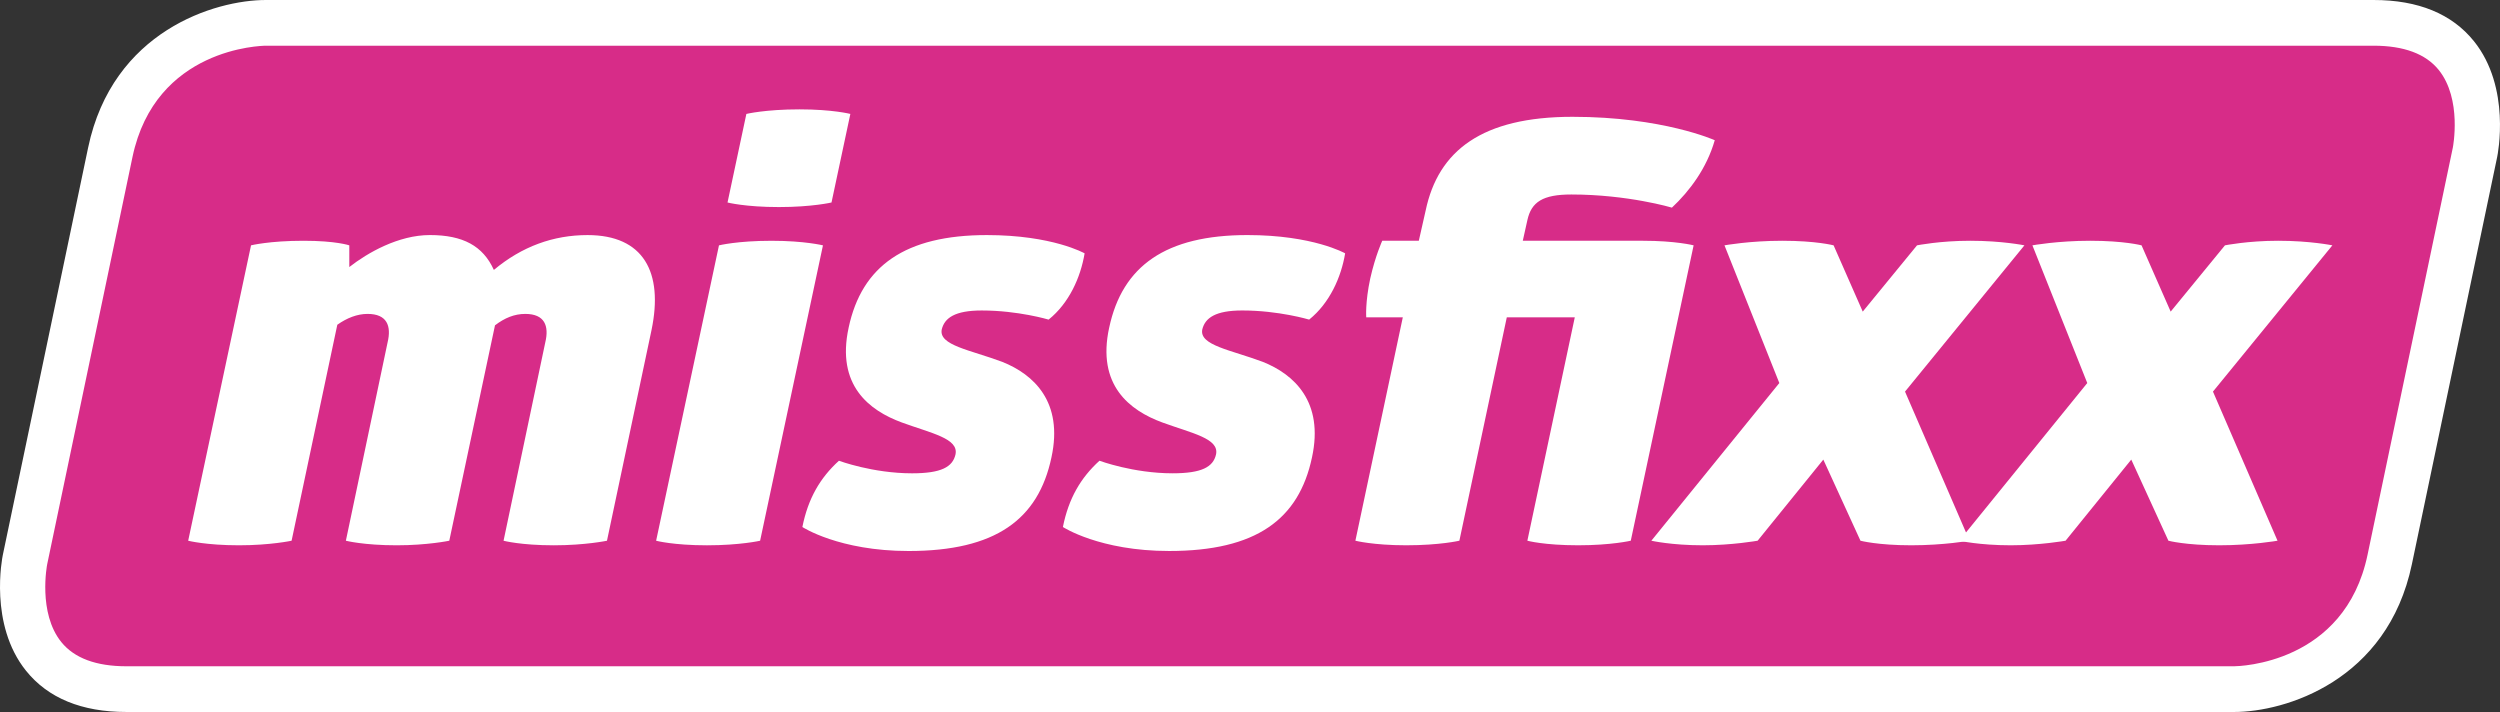
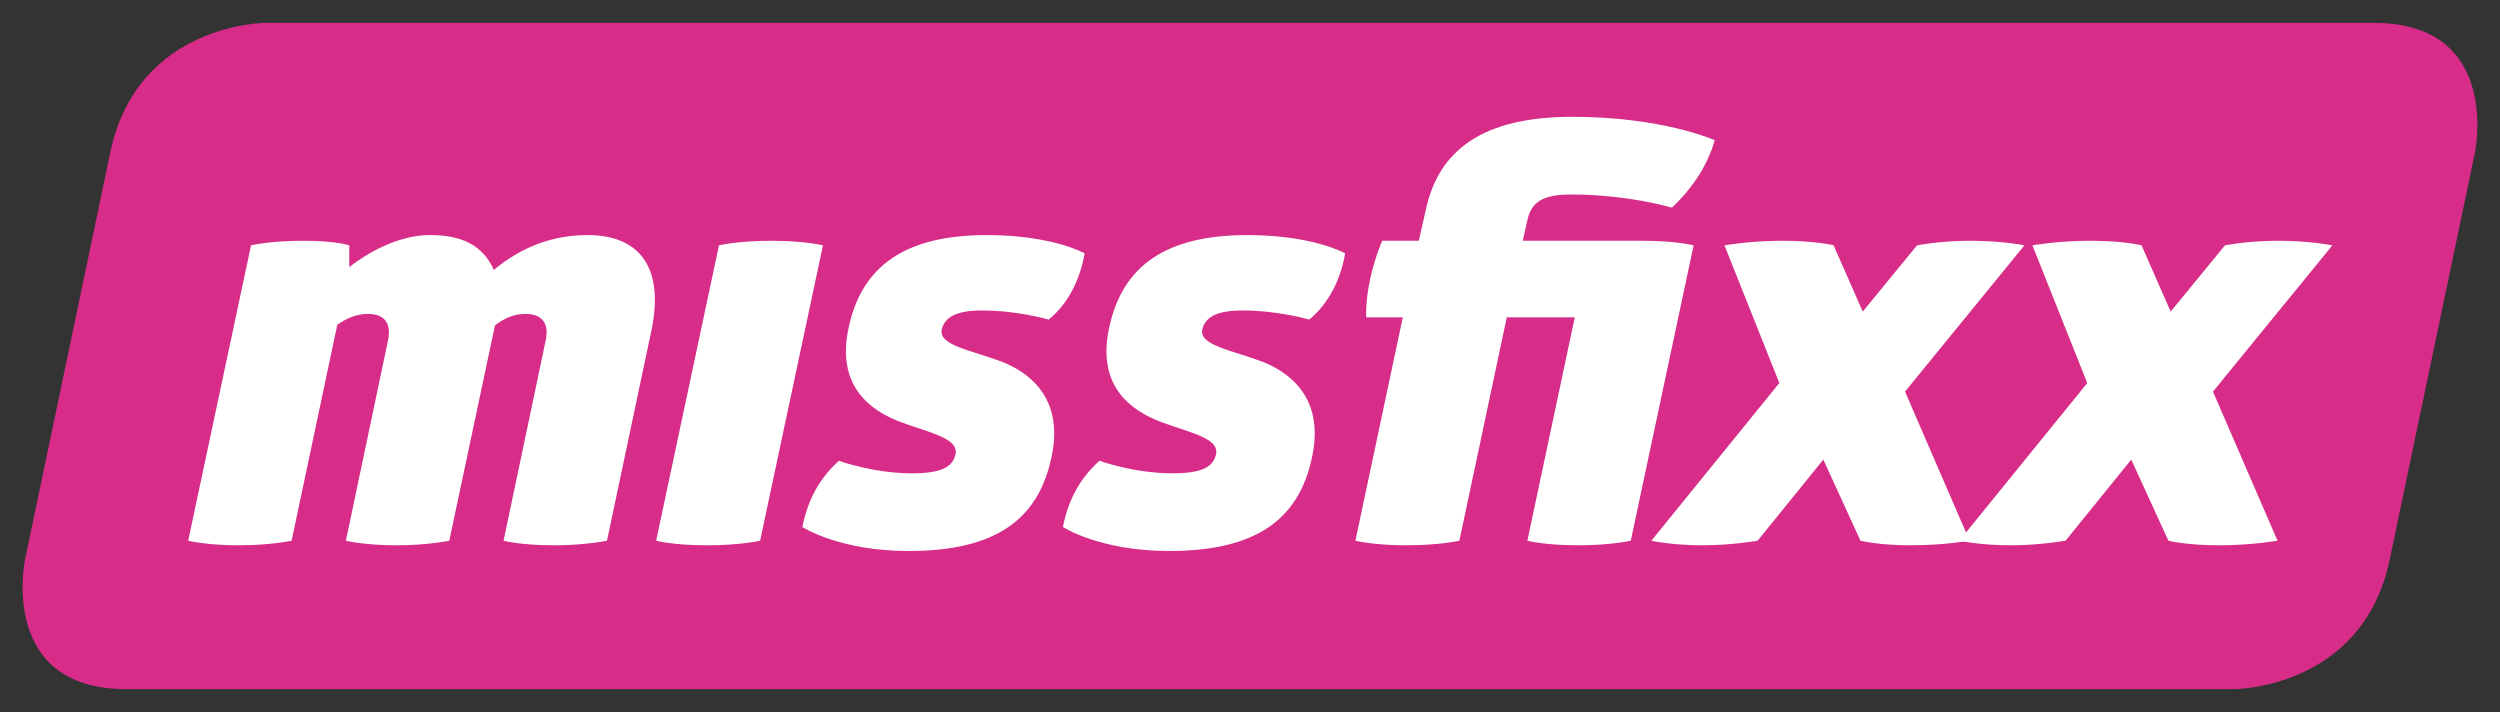
<svg xmlns="http://www.w3.org/2000/svg" viewBox="0 0 283.465 80.729">
  <rect x="0" y="0" width="283.465" height="80.729" fill="#333333" stroke="none" />
  <path d="m30.147 2.591s-14.565 0-17.642 14.69l-9.669 46.164s-3.078 14.692 11.489 14.692h238.992s14.566 0 17.643-14.692l9.669-46.164s3.077-14.69-11.489-14.69z" fill="#d72c88" />
  <g fill="#fff">
-     <path d="m253.317 80.729h-238.992c-5.054 0-8.88-1.572-11.373-4.674-4.221-5.252-2.696-12.825-2.629-13.145l9.668-46.165c2.775-13.246 14.397-16.745 20.155-16.745h238.993c5.054 0 8.88 1.572 11.374 4.674 4.221 5.251 2.696 12.823 2.629 13.143l-9.669 46.164c-2.773 13.248-14.397 16.748-20.157 16.748zm-223.161-75.547c-.511.004-12.542.241-15.137 12.634l-9.669 46.165c-.01.046-1.076 5.514 1.607 8.827 1.471 1.817 3.95 2.738 7.368 2.738h238.992c.501-.004 12.534-.241 15.129-12.637l9.669-46.164c.01-.046 1.075-5.512-1.607-8.825-1.471-1.817-3.95-2.738-7.368-2.738h-238.994.01z" />
    <path d="m55.996 30.603c-1.232-2.72-3.498-3.951-7.256-3.951-3.562 0-7.061 2.007-9.134 3.627v-2.461s-1.49-.519-5.183-.519c-3.887 0-5.96.519-5.96.519l-7.126 33.492s2.009.518 5.766.518c3.563 0 5.96-.518 5.96-.518l5.183-24.487c1.102-.778 2.267-1.231 3.433-1.231 2.204 0 2.721 1.36 2.267 3.238l-4.729 22.48s2.009.518 5.766.518c3.498 0 5.96-.518 5.96-.518l5.183-24.423c1.102-.842 2.202-1.294 3.433-1.294 2.204 0 2.721 1.36 2.267 3.238l-4.729 22.48s1.944.518 5.701.518c3.563 0 6.025-.518 6.025-.518l5.054-23.904c1.36-6.544-.908-10.753-7.256-10.753-3.887 0-7.449 1.294-10.623 3.951m37.314-2.785s-2.074-.519-5.831-.519c-3.887 0-5.96.519-5.96.519l-7.126 33.492s1.944.518 5.766.518c3.757 0 6.025-.518 6.025-.518zm2.913 9.329c-1.425 6.542 2.333 9.393 6.026 10.753 3.368 1.231 6.477 1.813 6.088 3.628-.324 1.425-1.62 2.137-4.923 2.137-4.47 0-8.292-1.426-8.292-1.426-2.137 1.944-3.498 4.276-4.146 7.515 0 0 4.146 2.72 12.049 2.72 9.847 0 14.706-3.563 16.195-10.623 1.361-6.285-2.007-9.394-5.571-10.82-3.628-1.36-7.255-1.879-6.867-3.692.324-1.296 1.491-2.137 4.535-2.137 4.146 0 7.579 1.036 7.579 1.036 2.333-1.879 3.628-4.793 4.082-7.514 0 0-3.628-2.072-11.079-2.072-9.264 0-14.187 3.498-15.677 10.494m29.541 0c-1.426 6.542 2.331 9.393 6.025 10.753 3.368 1.231 6.479 1.813 6.09 3.628-.324 1.425-1.62 2.137-4.924 2.137-4.47 0-8.292-1.426-8.292-1.426-2.137 1.944-3.498 4.276-4.146 7.515 0 0 4.146 2.72 12.049 2.72 9.848 0 14.706-3.563 16.196-10.623 1.36-6.285-2.009-9.394-5.572-10.82-3.627-1.36-7.255-1.879-6.866-3.692.324-1.296 1.49-2.137 4.534-2.137 4.146 0 7.58 1.036 7.58 1.036 2.331-1.879 3.627-4.793 4.081-7.514 0 0-3.628-2.072-11.077-2.072-9.264 0-14.188 3.498-15.677 10.494" />
-     <path d="m96.419 12.918s-2.009-.518-5.766-.518c-3.887 0-6.025.518-6.025.518l-2.137 10.042s2.007.518 5.829.518c3.758 0 5.961-.518 5.961-.518l2.137-10.042z" />
    <path d="m161.651 23.866-.777 3.433h-4.146s-.778 1.685-1.361 4.276c-.583 2.721-.454 4.405-.454 4.405h4.146l-5.377 25.33s2.009.518 5.766.518c3.822 0 6.025-.518 6.025-.518l5.377-25.33h7.709l-5.377 25.33s1.879.518 5.766.518c3.757 0 5.96-.518 5.96-.518l7.126-33.492s-2.009-.519-5.766-.519h-13.604l.518-2.331c.454-2.074 1.75-2.915 4.988-2.915 6.414 0 11.402 1.49 11.402 1.49 2.007-1.879 3.951-4.47 4.858-7.644 0 0-5.894-2.655-16.13-2.655s-15.223 3.822-16.649 10.623" />
    <path d="m201.75 43.43-14.51 17.88s2.267.518 5.831.518c3.303 0 6.218-.518 6.218-.518l7.45-9.199 4.211 9.199s1.944.518 5.766.518c3.692 0 6.607-.518 6.607-.518l-7.32-16.908 13.539-16.584s-2.526-.519-6.153-.519c-3.434 0-6.025.519-6.025.519l-6.155 7.514-3.304-7.514s-1.944-.519-5.831-.519c-3.692 0-6.542.519-6.542.519z" />
    <path d="m236.668 43.43-14.512 17.88s2.267.518 5.831.518c3.304 0 6.22-.518 6.22-.518l7.449-9.199 4.211 9.199s1.944.518 5.766.518c3.692 0 6.607-.518 6.607-.518l-7.32-16.908 13.54-16.584s-2.526-.519-6.155-.519c-3.433 0-6.025.519-6.025.519l-6.155 7.514-3.303-7.514s-1.944-.519-5.831-.519c-3.692 0-6.544.519-6.544.519l6.22 15.612z" />
  </g>
</svg>